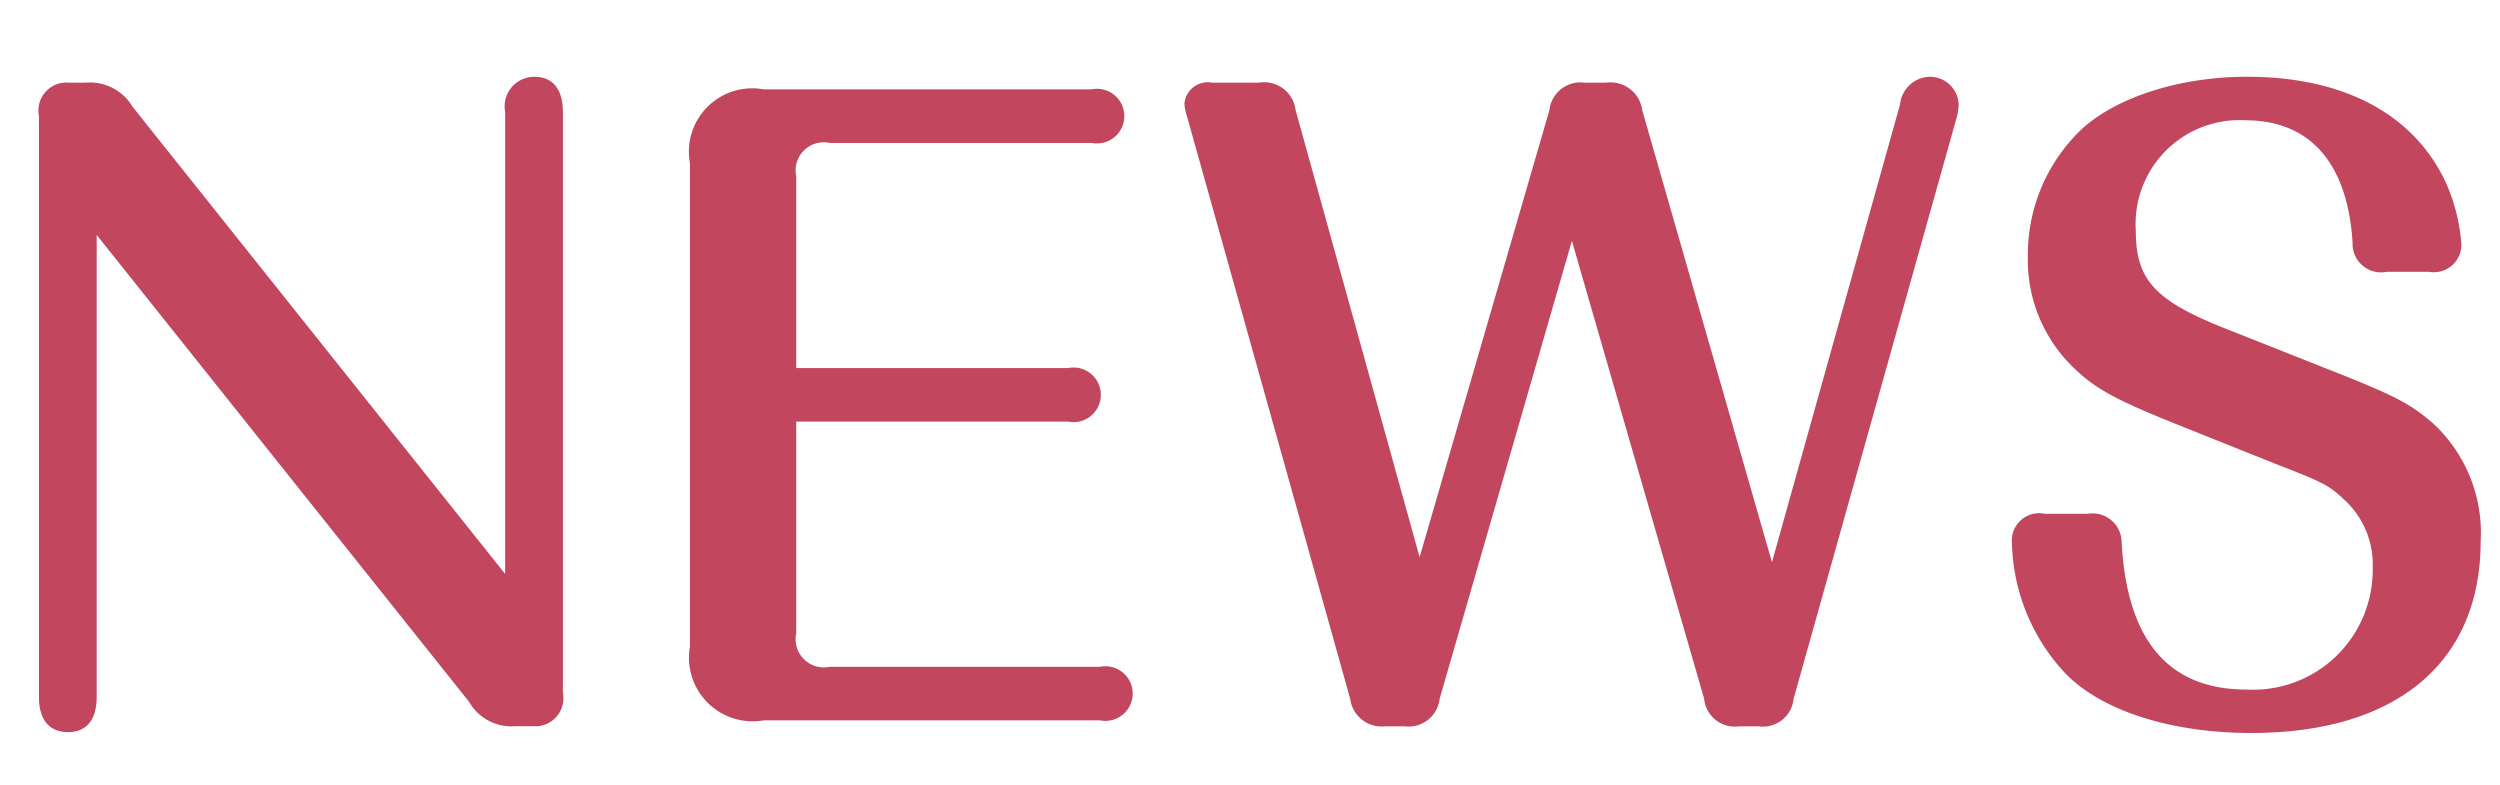
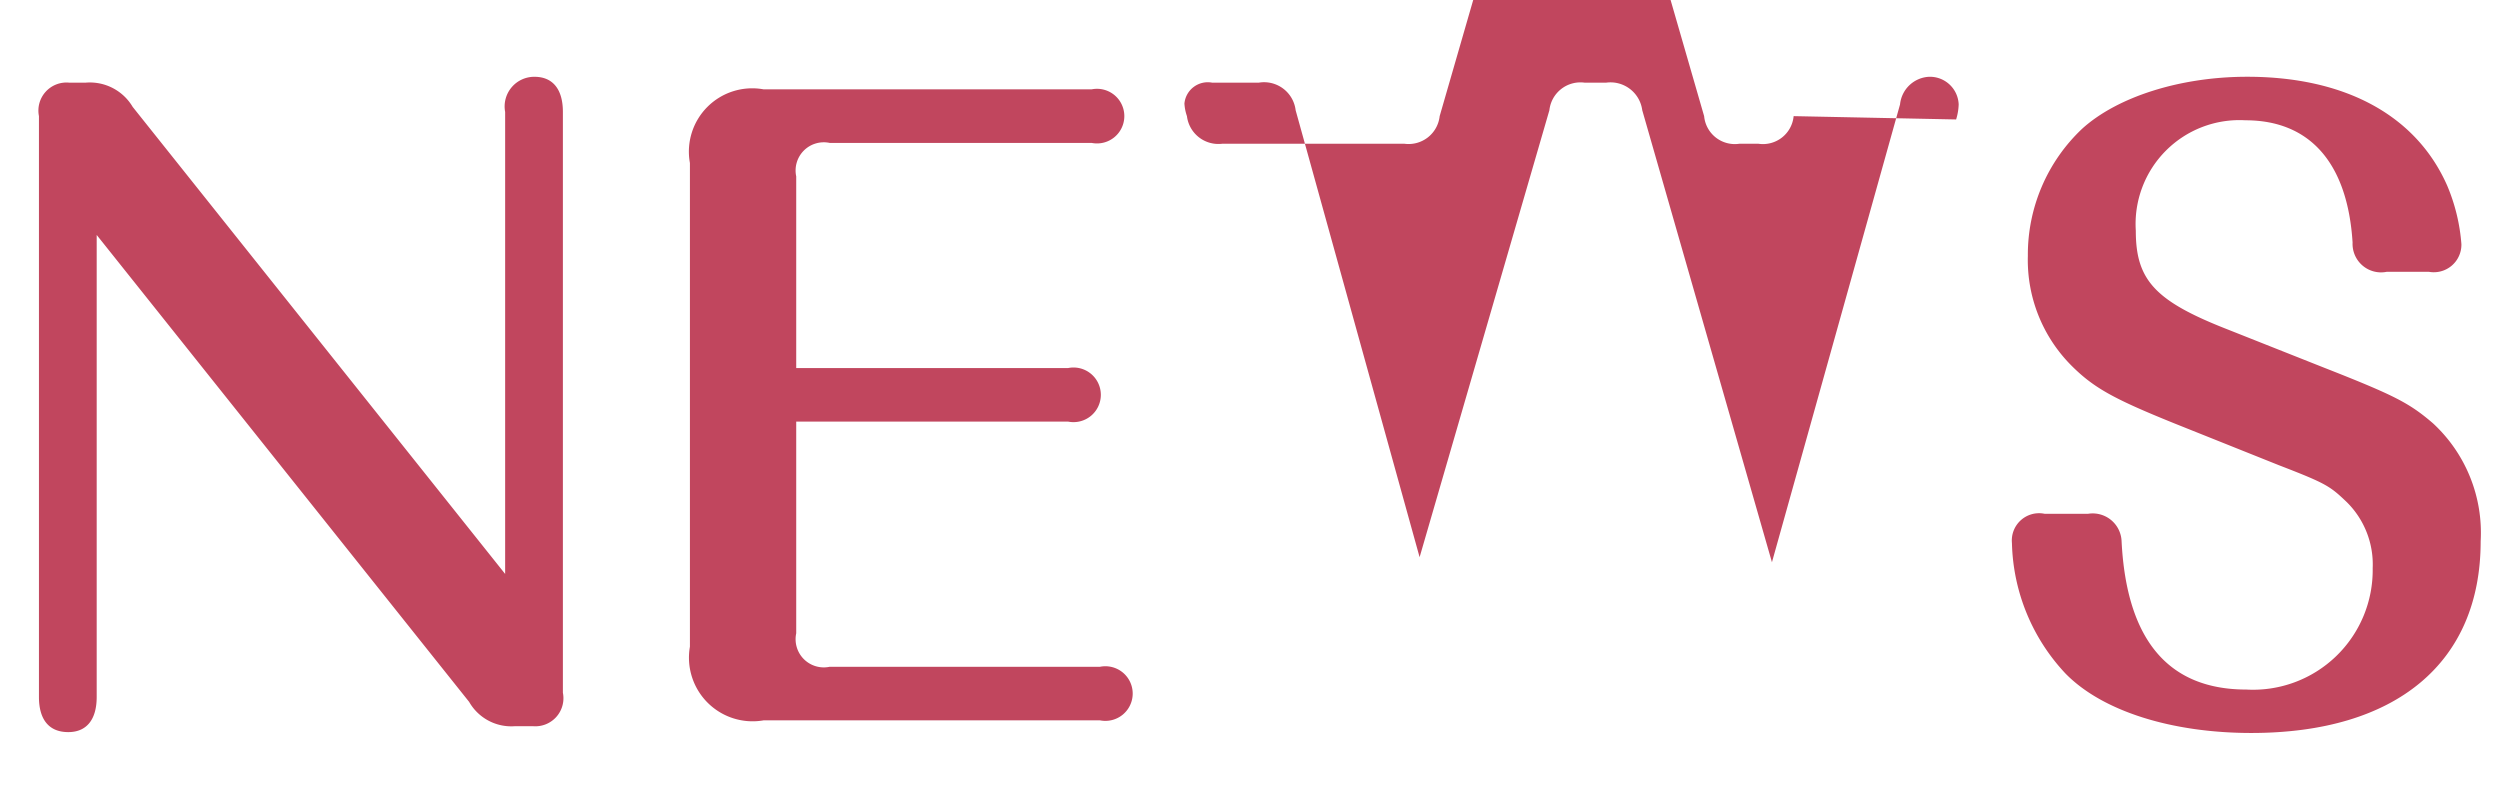
<svg xmlns="http://www.w3.org/2000/svg" width="121" height="38" viewBox="0 0 121 38">
  <defs>
    <style>
      .cls-1 {
        fill: #c1465e;
        fill-rule: evenodd;
      }
    </style>
  </defs>
-   <path id="ABOUT_NEWS_ランチレポ_マネーQ_A_マイホーム_マイカー_お出かけ_子育て_ワーク" data-name="ABOUT  NEWS  ランチレポ  マネーQ&amp;A  マイホーム&amp;マイカー  お出かけ　子育て&amp;ワーク" class="cls-1" d="M4.68,11.372l18.027,22.6a2.348,2.348,0,0,0,2.228,1.175h0.851a1.359,1.359,0,0,0,1.458-1.62V5.417c0-1.094-.486-1.7-1.377-1.7a1.434,1.434,0,0,0-1.418,1.7V27.779L6.422,5.174A2.408,2.408,0,0,0,4.153,4H3.343A1.359,1.359,0,0,0,1.885,5.62V33.734c0,1.094.486,1.7,1.418,1.7,0.891,0,1.377-.608,1.377-1.7V11.372Zm33.857,6.441V8.537a1.365,1.365,0,0,1,1.62-1.62h12.68a1.322,1.322,0,1,0,0-2.593H36.957a3.065,3.065,0,0,0-3.565,3.565V31.3a3.08,3.08,0,0,0,3.565,3.565H53.242a1.322,1.322,0,1,0,0-2.593H40.157a1.365,1.365,0,0,1-1.62-1.62V20.406H51.7a1.322,1.322,0,1,0,0-2.593H38.537Zm30.172,9.155-6-21.632A1.539,1.539,0,0,0,60.931,4H58.663a1.135,1.135,0,0,0-1.337,1.013,2.252,2.252,0,0,0,.122.608l7.9,28.195a1.534,1.534,0,0,0,1.7,1.337H67.98a1.512,1.512,0,0,0,1.7-1.337l6.4-22.159,6.4,22.159a1.491,1.491,0,0,0,1.7,1.337h0.932a1.491,1.491,0,0,0,1.7-1.337L94.676,5.782A2.724,2.724,0,0,0,94.8,5.053,1.394,1.394,0,0,0,93.38,3.716a1.486,1.486,0,0,0-1.418,1.337l-6.2,22.159L79.485,5.336A1.55,1.55,0,0,0,77.743,4H76.69a1.512,1.512,0,0,0-1.7,1.337Zm48.843-13.814a1.335,1.335,0,0,0,1.58-1.337,9,9,0,0,0-.689-2.836c-1.5-3.4-4.942-5.266-9.681-5.266-3.241,0-6.279.972-7.981,2.512a8.378,8.378,0,0,0-2.633,6.157,7.237,7.237,0,0,0,2.106,5.307c1.094,1.094,2.066,1.62,4.983,2.8l5.064,2.026c2.309,0.891,2.471,1.013,3.281,1.783a4.241,4.241,0,0,1,1.256,3.2,5.791,5.791,0,0,1-6.117,5.874c-3.767,0-5.793-2.39-6.036-7.17a1.4,1.4,0,0,0-1.62-1.337H98.958a1.319,1.319,0,0,0-1.58,1.418A9.542,9.542,0,0,0,99.971,32.6c1.782,1.823,5.145,2.876,8.993,2.876,7.008,0,11.1-3.4,11.1-9.277a7.215,7.215,0,0,0-2.309-5.712c-1.134-.972-1.823-1.337-5.226-2.674l-4.7-1.864c-3.525-1.377-4.456-2.39-4.456-4.78a5.028,5.028,0,0,1,5.307-5.347c3.119,0,4.942,2.066,5.185,5.914a1.38,1.38,0,0,0,1.661,1.418h2.025Z" />
+   <path id="ABOUT_NEWS_ランチレポ_マネーQ_A_マイホーム_マイカー_お出かけ_子育て_ワーク" data-name="ABOUT  NEWS  ランチレポ  マネーQ&amp;A  マイホーム&amp;マイカー  お出かけ　子育て&amp;ワーク" class="cls-1" d="M4.68,11.372l18.027,22.6a2.348,2.348,0,0,0,2.228,1.175h0.851a1.359,1.359,0,0,0,1.458-1.62V5.417c0-1.094-.486-1.7-1.377-1.7a1.434,1.434,0,0,0-1.418,1.7V27.779L6.422,5.174A2.408,2.408,0,0,0,4.153,4H3.343A1.359,1.359,0,0,0,1.885,5.62V33.734c0,1.094.486,1.7,1.418,1.7,0.891,0,1.377-.608,1.377-1.7V11.372Zm33.857,6.441V8.537a1.365,1.365,0,0,1,1.62-1.62h12.68a1.322,1.322,0,1,0,0-2.593H36.957a3.065,3.065,0,0,0-3.565,3.565V31.3a3.08,3.08,0,0,0,3.565,3.565H53.242a1.322,1.322,0,1,0,0-2.593H40.157a1.365,1.365,0,0,1-1.62-1.62V20.406H51.7a1.322,1.322,0,1,0,0-2.593H38.537Zm30.172,9.155-6-21.632A1.539,1.539,0,0,0,60.931,4H58.663a1.135,1.135,0,0,0-1.337,1.013,2.252,2.252,0,0,0,.122.608a1.534,1.534,0,0,0,1.7,1.337H67.98a1.512,1.512,0,0,0,1.7-1.337l6.4-22.159,6.4,22.159a1.491,1.491,0,0,0,1.7,1.337h0.932a1.491,1.491,0,0,0,1.7-1.337L94.676,5.782A2.724,2.724,0,0,0,94.8,5.053,1.394,1.394,0,0,0,93.38,3.716a1.486,1.486,0,0,0-1.418,1.337l-6.2,22.159L79.485,5.336A1.55,1.55,0,0,0,77.743,4H76.69a1.512,1.512,0,0,0-1.7,1.337Zm48.843-13.814a1.335,1.335,0,0,0,1.58-1.337,9,9,0,0,0-.689-2.836c-1.5-3.4-4.942-5.266-9.681-5.266-3.241,0-6.279.972-7.981,2.512a8.378,8.378,0,0,0-2.633,6.157,7.237,7.237,0,0,0,2.106,5.307c1.094,1.094,2.066,1.62,4.983,2.8l5.064,2.026c2.309,0.891,2.471,1.013,3.281,1.783a4.241,4.241,0,0,1,1.256,3.2,5.791,5.791,0,0,1-6.117,5.874c-3.767,0-5.793-2.39-6.036-7.17a1.4,1.4,0,0,0-1.62-1.337H98.958a1.319,1.319,0,0,0-1.58,1.418A9.542,9.542,0,0,0,99.971,32.6c1.782,1.823,5.145,2.876,8.993,2.876,7.008,0,11.1-3.4,11.1-9.277a7.215,7.215,0,0,0-2.309-5.712c-1.134-.972-1.823-1.337-5.226-2.674l-4.7-1.864c-3.525-1.377-4.456-2.39-4.456-4.78a5.028,5.028,0,0,1,5.307-5.347c3.119,0,4.942,2.066,5.185,5.914a1.38,1.38,0,0,0,1.661,1.418h2.025Z" />
</svg>